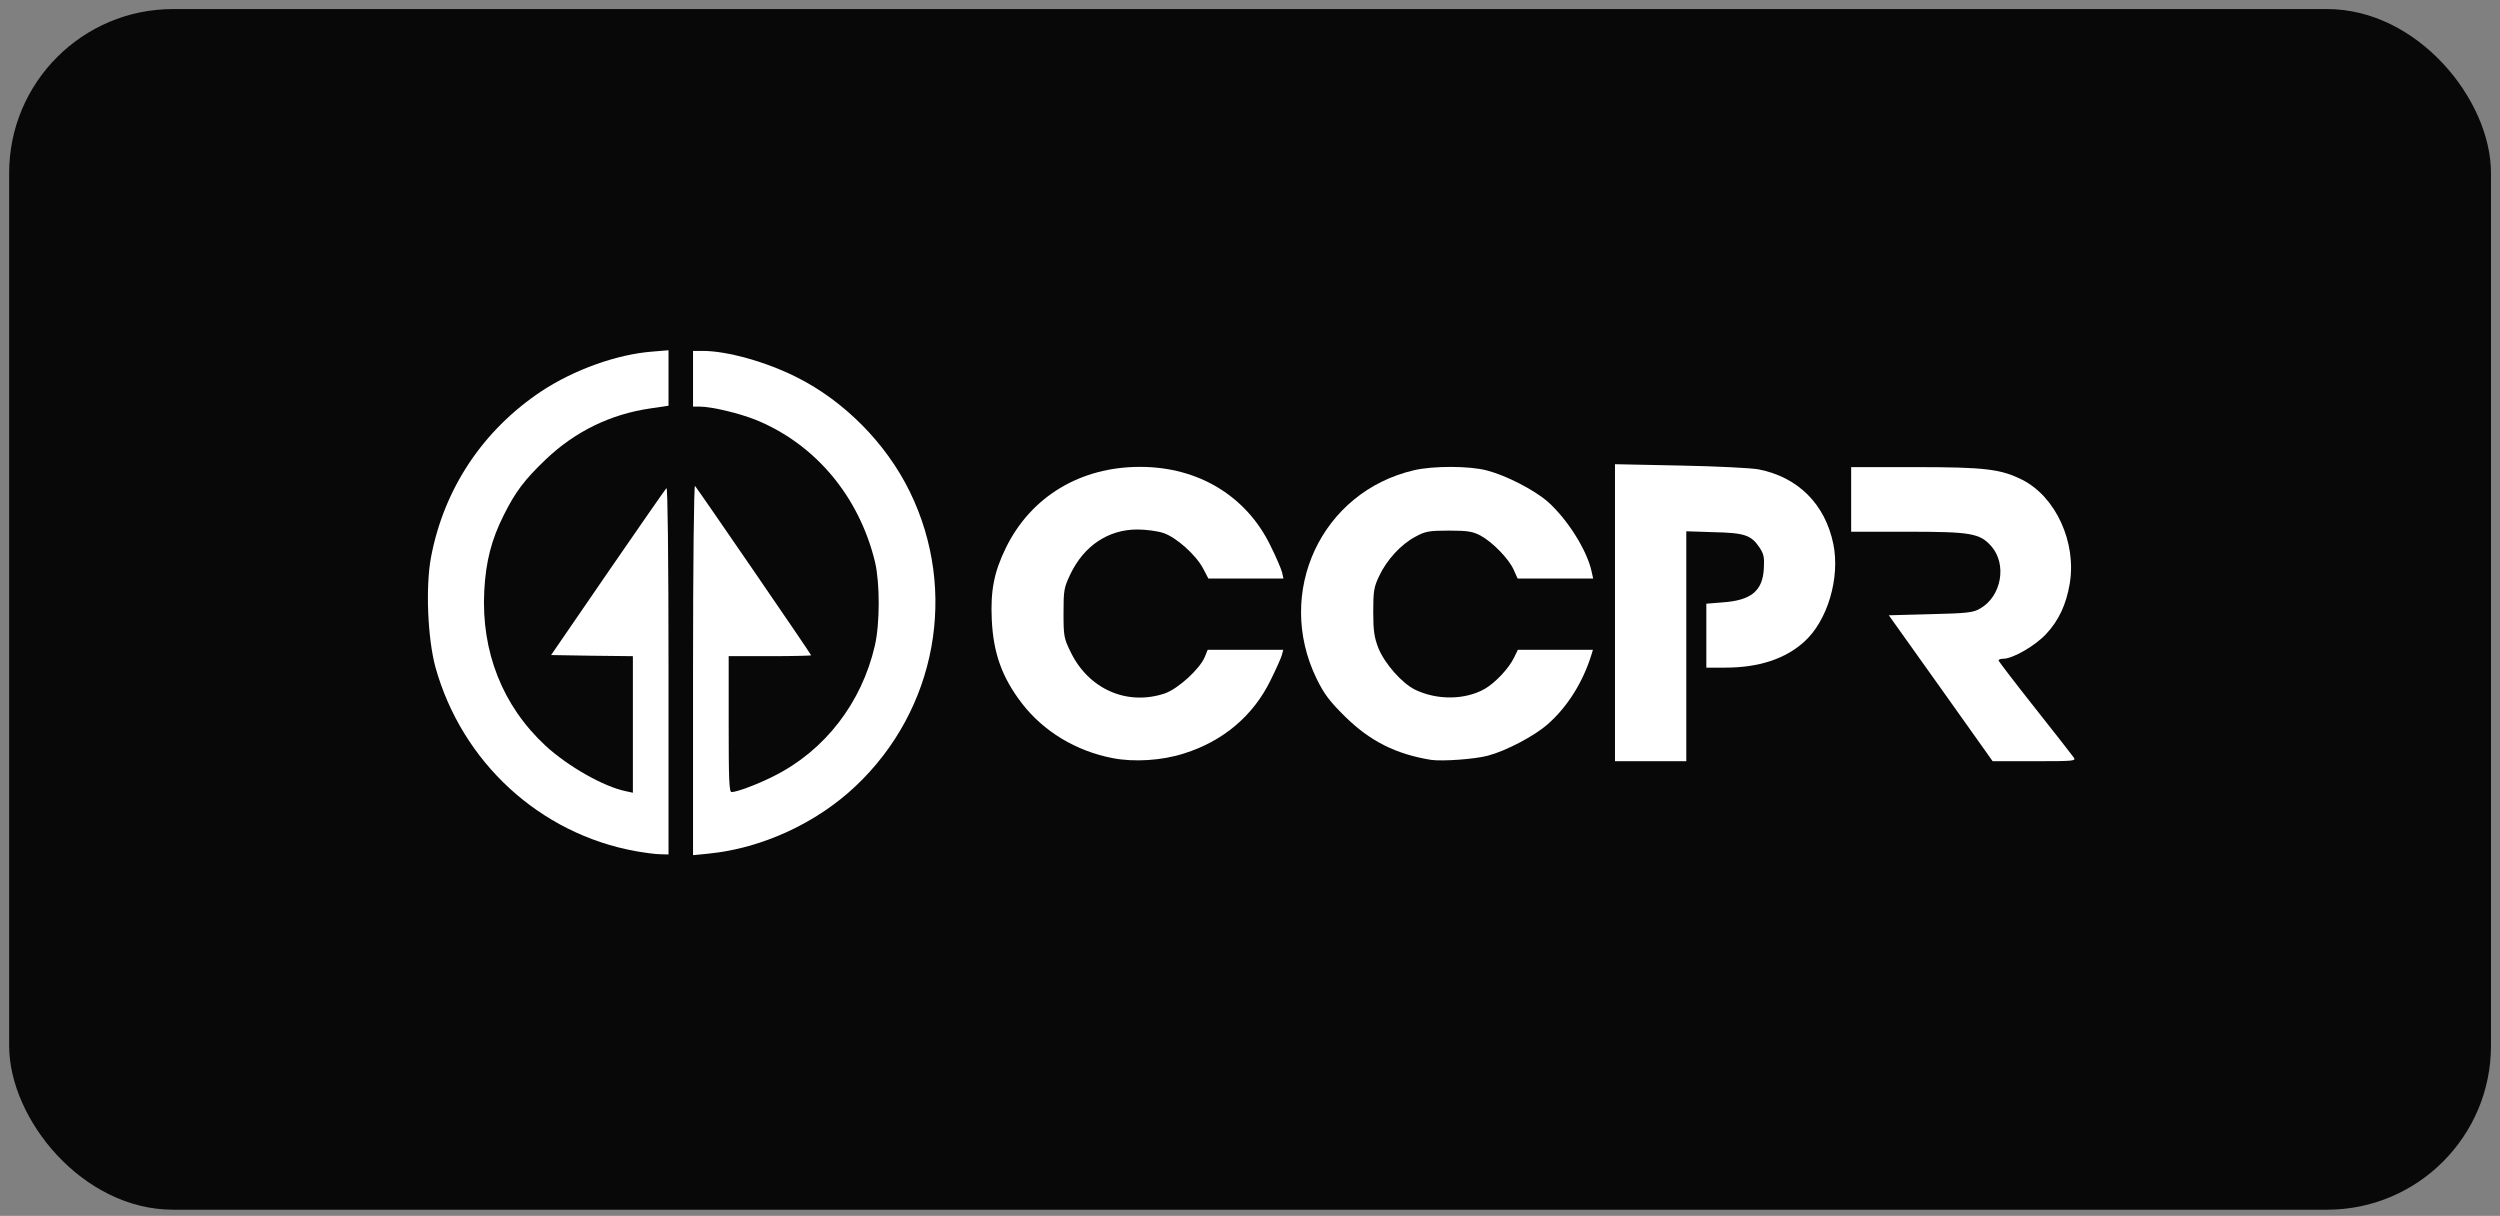
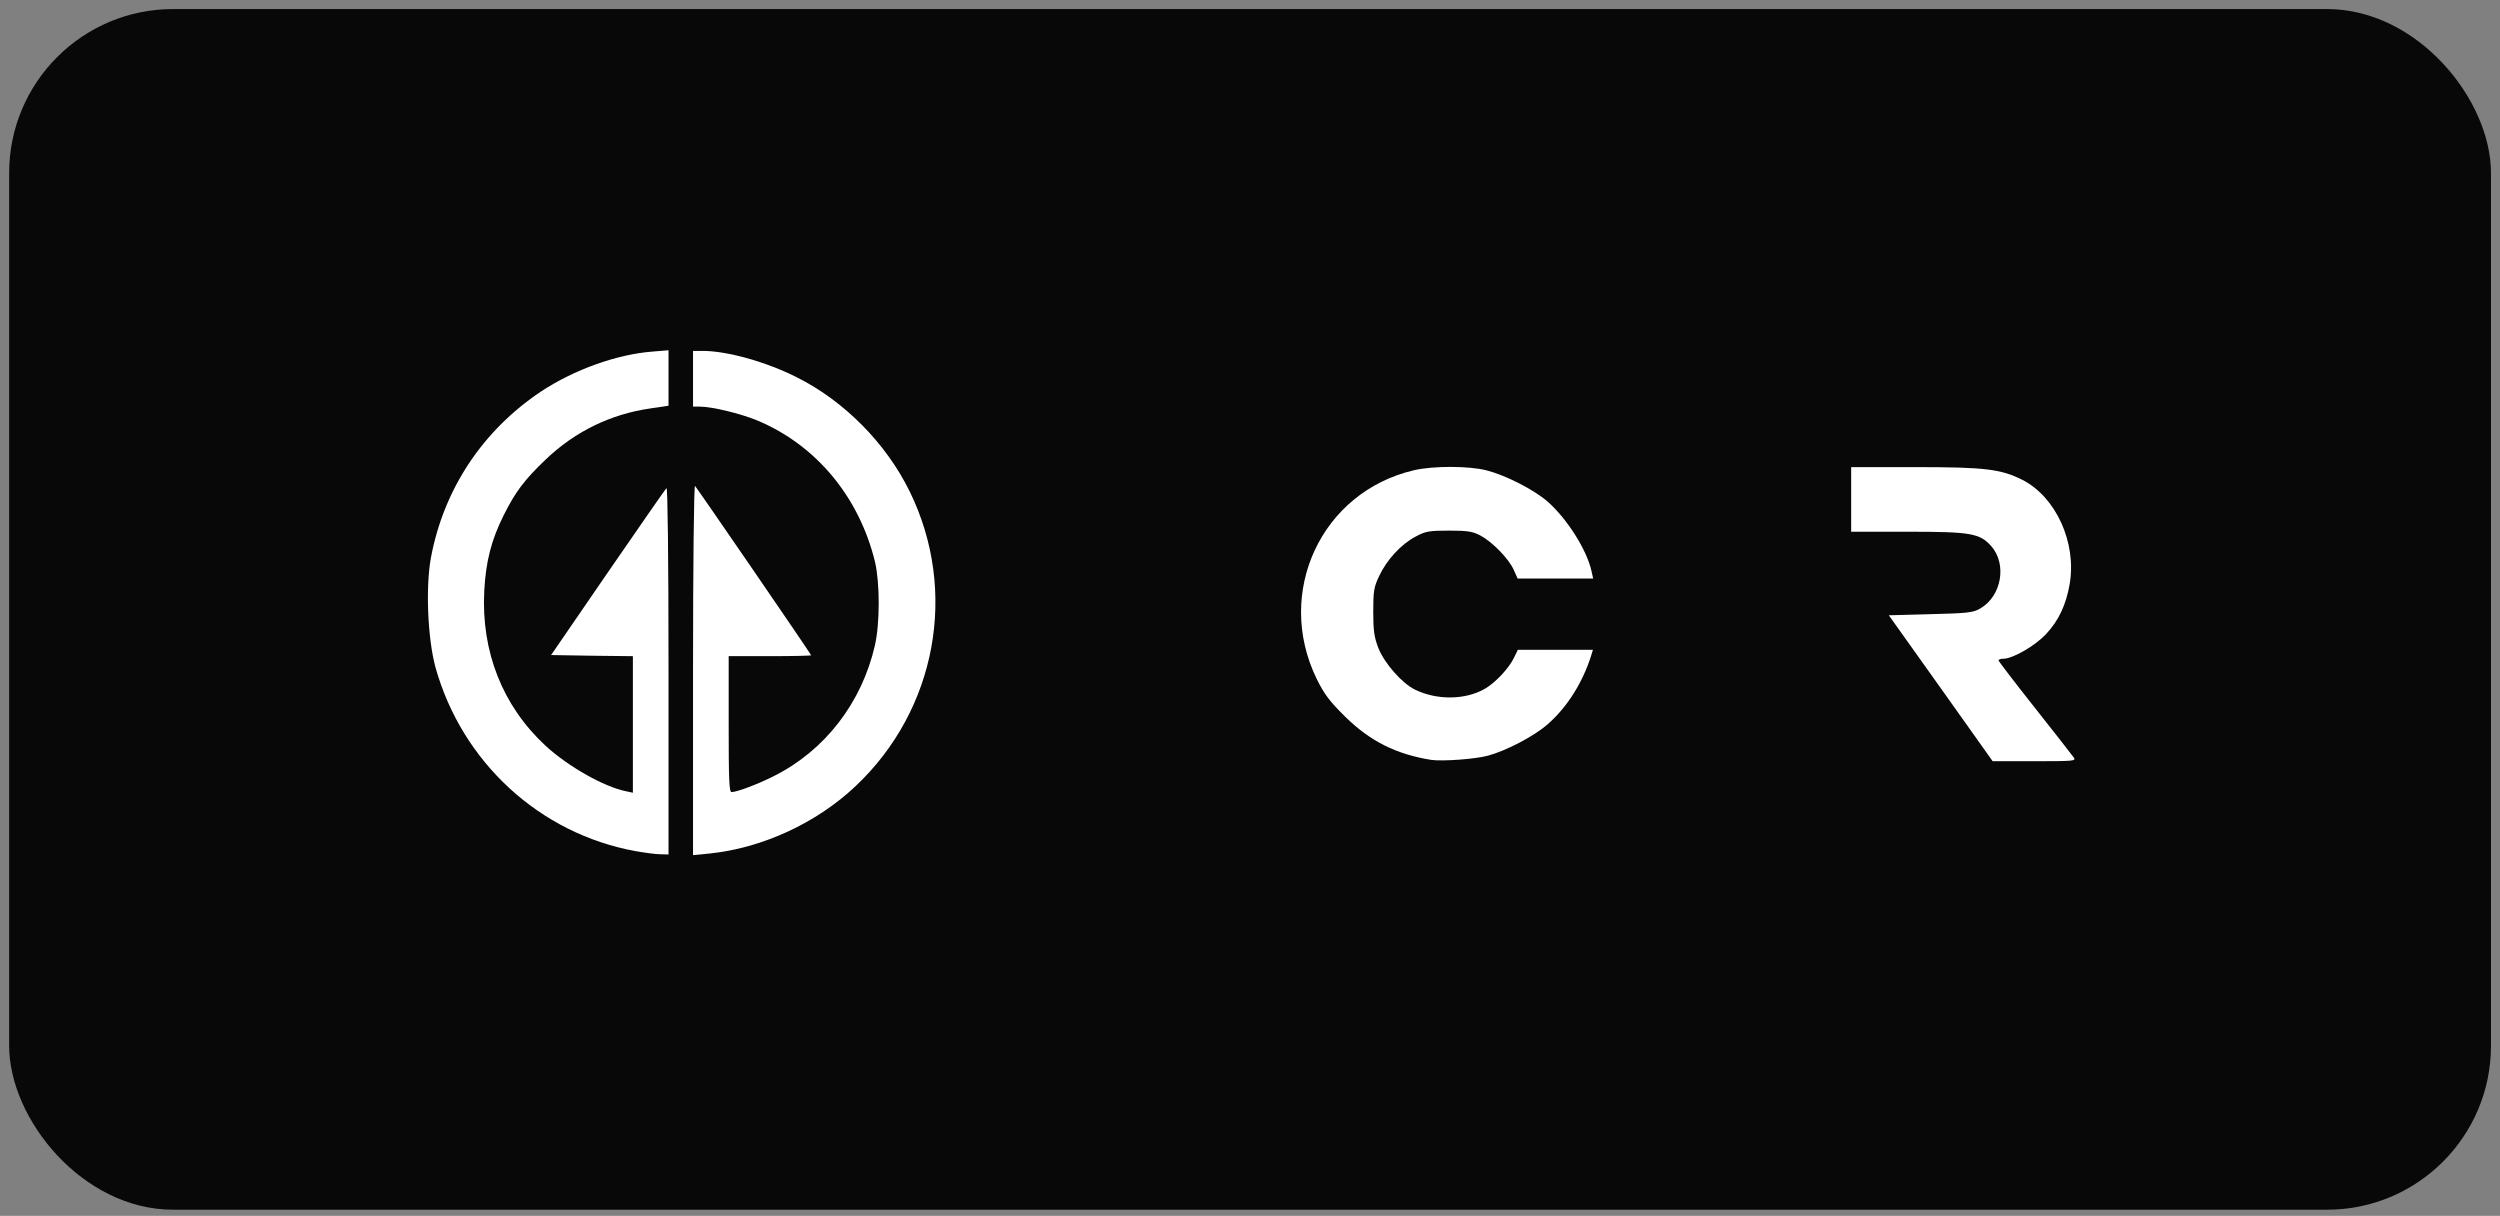
<svg xmlns="http://www.w3.org/2000/svg" width="183" height="89" viewBox="0 0 183 89" fill="none">
  <rect x="0" y="0" width="183" height="89" fill="#808080" stroke="none" />
  <rect x="0.67" y="0.663" width="181.67" height="87.888" rx="12" fill="#080808" />
  <g clip-path="url(#clip0_153_1737)">
    <path d="M46.522 62.303C39.509 61.03 33.817 55.795 31.876 48.847C31.305 46.743 31.142 42.959 31.55 40.79C32.496 35.783 35.334 31.51 39.607 28.655C42.021 27.057 45.169 25.932 47.762 25.736L48.936 25.638V27.677V29.699L47.615 29.895C44.679 30.319 42.086 31.591 39.933 33.646C38.384 35.13 37.731 35.995 36.883 37.691C35.97 39.501 35.562 41.1 35.448 43.253C35.219 47.705 36.785 51.669 39.933 54.588C41.58 56.105 44.206 57.589 45.805 57.915L46.327 58.029V53.022V48.032L43.325 47.999L40.341 47.95L44.483 41.915C46.767 38.604 48.691 35.815 48.789 35.734C48.871 35.636 48.936 40.659 48.936 49.059V62.547L48.333 62.531C47.99 62.531 47.175 62.417 46.522 62.303Z" fill="white" />
    <path d="M50.73 48.994C50.73 41.524 50.795 35.473 50.876 35.571C51.088 35.815 59.374 47.885 59.374 47.966C59.374 47.999 58.02 48.031 56.356 48.031H53.339V53.006C53.339 57.067 53.372 57.98 53.551 57.98C53.943 57.98 55.508 57.393 56.683 56.79C60.385 54.931 63.076 51.44 64.038 47.265C64.413 45.65 64.413 42.698 64.055 41.149C62.897 36.37 59.733 32.57 55.427 30.776C54.203 30.27 52.116 29.764 51.219 29.764H50.73V27.726V25.687H51.447C53.225 25.687 56.079 26.486 58.314 27.611C61.804 29.357 64.87 32.456 66.599 35.995C70.154 43.269 68.556 51.962 62.619 57.556C59.749 60.264 55.769 62.09 51.904 62.482L50.73 62.596V48.994Z" fill="white" />
-     <path d="M81.438 55.493C78.747 54.971 76.382 53.536 74.8 51.481C73.348 49.589 72.712 47.811 72.598 45.365C72.5 43.245 72.761 41.891 73.609 40.146C75.436 36.362 79.089 34.16 83.477 34.176C87.717 34.176 91.24 36.313 93.002 39.95C93.409 40.765 93.785 41.646 93.85 41.907L93.948 42.347H91.208H88.451L88.06 41.597C87.522 40.602 86.119 39.346 85.173 39.02C84.749 38.873 83.885 38.759 83.248 38.759C81.128 38.759 79.35 39.95 78.356 42.021C77.882 43.016 77.85 43.196 77.85 44.876C77.85 46.588 77.882 46.735 78.388 47.762C79.709 50.453 82.498 51.677 85.254 50.763C86.233 50.421 87.815 48.986 88.19 48.089L88.402 47.567H91.175H93.931L93.834 47.942C93.785 48.138 93.409 48.986 93.002 49.801C91.746 52.378 89.544 54.254 86.674 55.151C85.075 55.673 83.004 55.803 81.438 55.493Z" fill="white" />
    <path d="M104.761 55.624C102.168 55.2 100.292 54.254 98.466 52.46C97.324 51.334 96.932 50.812 96.378 49.687C93.295 43.359 96.72 36.003 103.505 34.421C104.892 34.095 107.55 34.095 108.839 34.437C110.241 34.796 112.296 35.856 113.291 36.721C114.726 37.993 116.162 40.26 116.504 41.826L116.618 42.347H113.846H111.089L110.796 41.695C110.437 40.896 109.246 39.673 108.366 39.2C107.811 38.906 107.436 38.841 106.066 38.841C104.614 38.841 104.337 38.89 103.619 39.281C102.559 39.836 101.515 40.977 100.961 42.152C100.569 42.967 100.521 43.277 100.521 44.794C100.521 46.197 100.602 46.67 100.896 47.436C101.352 48.578 102.641 50.029 103.587 50.486C105.201 51.269 107.273 51.236 108.692 50.421C109.475 49.964 110.453 48.92 110.828 48.138L111.106 47.567H113.862H116.602L116.488 47.942C115.868 49.932 114.743 51.742 113.291 53.014C112.313 53.879 110.258 54.955 108.92 55.314C107.958 55.575 105.577 55.738 104.761 55.624Z" fill="white" />
-     <path d="M118.217 44.859V33.98L122.996 34.078C125.605 34.127 128.198 34.258 128.72 34.356C131.623 34.926 133.597 36.9 134.2 39.819C134.706 42.299 133.776 45.446 132.064 46.98C130.678 48.235 128.737 48.871 126.274 48.871H124.904V46.523V44.191L126.111 44.093C128.182 43.946 129.014 43.261 129.112 41.646C129.161 40.782 129.112 40.553 128.786 40.064C128.182 39.167 127.693 39.004 125.442 38.955L123.436 38.89V47.306V55.722H120.826H118.217V44.859Z" fill="white" />
    <path d="M142.061 50.372L138.261 45.039L141.328 44.957C144.035 44.892 144.459 44.843 144.965 44.533C146.514 43.636 146.922 41.304 145.764 39.983C144.916 39.037 144.296 38.922 139.631 38.922H135.505V36.557V34.193H140.202C145.34 34.193 146.465 34.339 148.031 35.122C150.477 36.362 152.01 39.689 151.505 42.723C151.244 44.256 150.706 45.414 149.776 46.409C148.977 47.273 147.33 48.219 146.645 48.219C146.416 48.219 146.269 48.284 146.302 48.366C146.335 48.447 147.525 50.013 148.961 51.824C150.396 53.634 151.668 55.265 151.782 55.428C151.994 55.705 151.88 55.721 148.928 55.721H145.862L142.061 50.372Z" fill="white" />
  </g>
  <defs>
    <clipPath id="clip0_153_1737">
      <rect width="120.693" height="38.165" fill="white" transform="translate(31.158 25.524)" />
    </clipPath>
  </defs>
</svg>